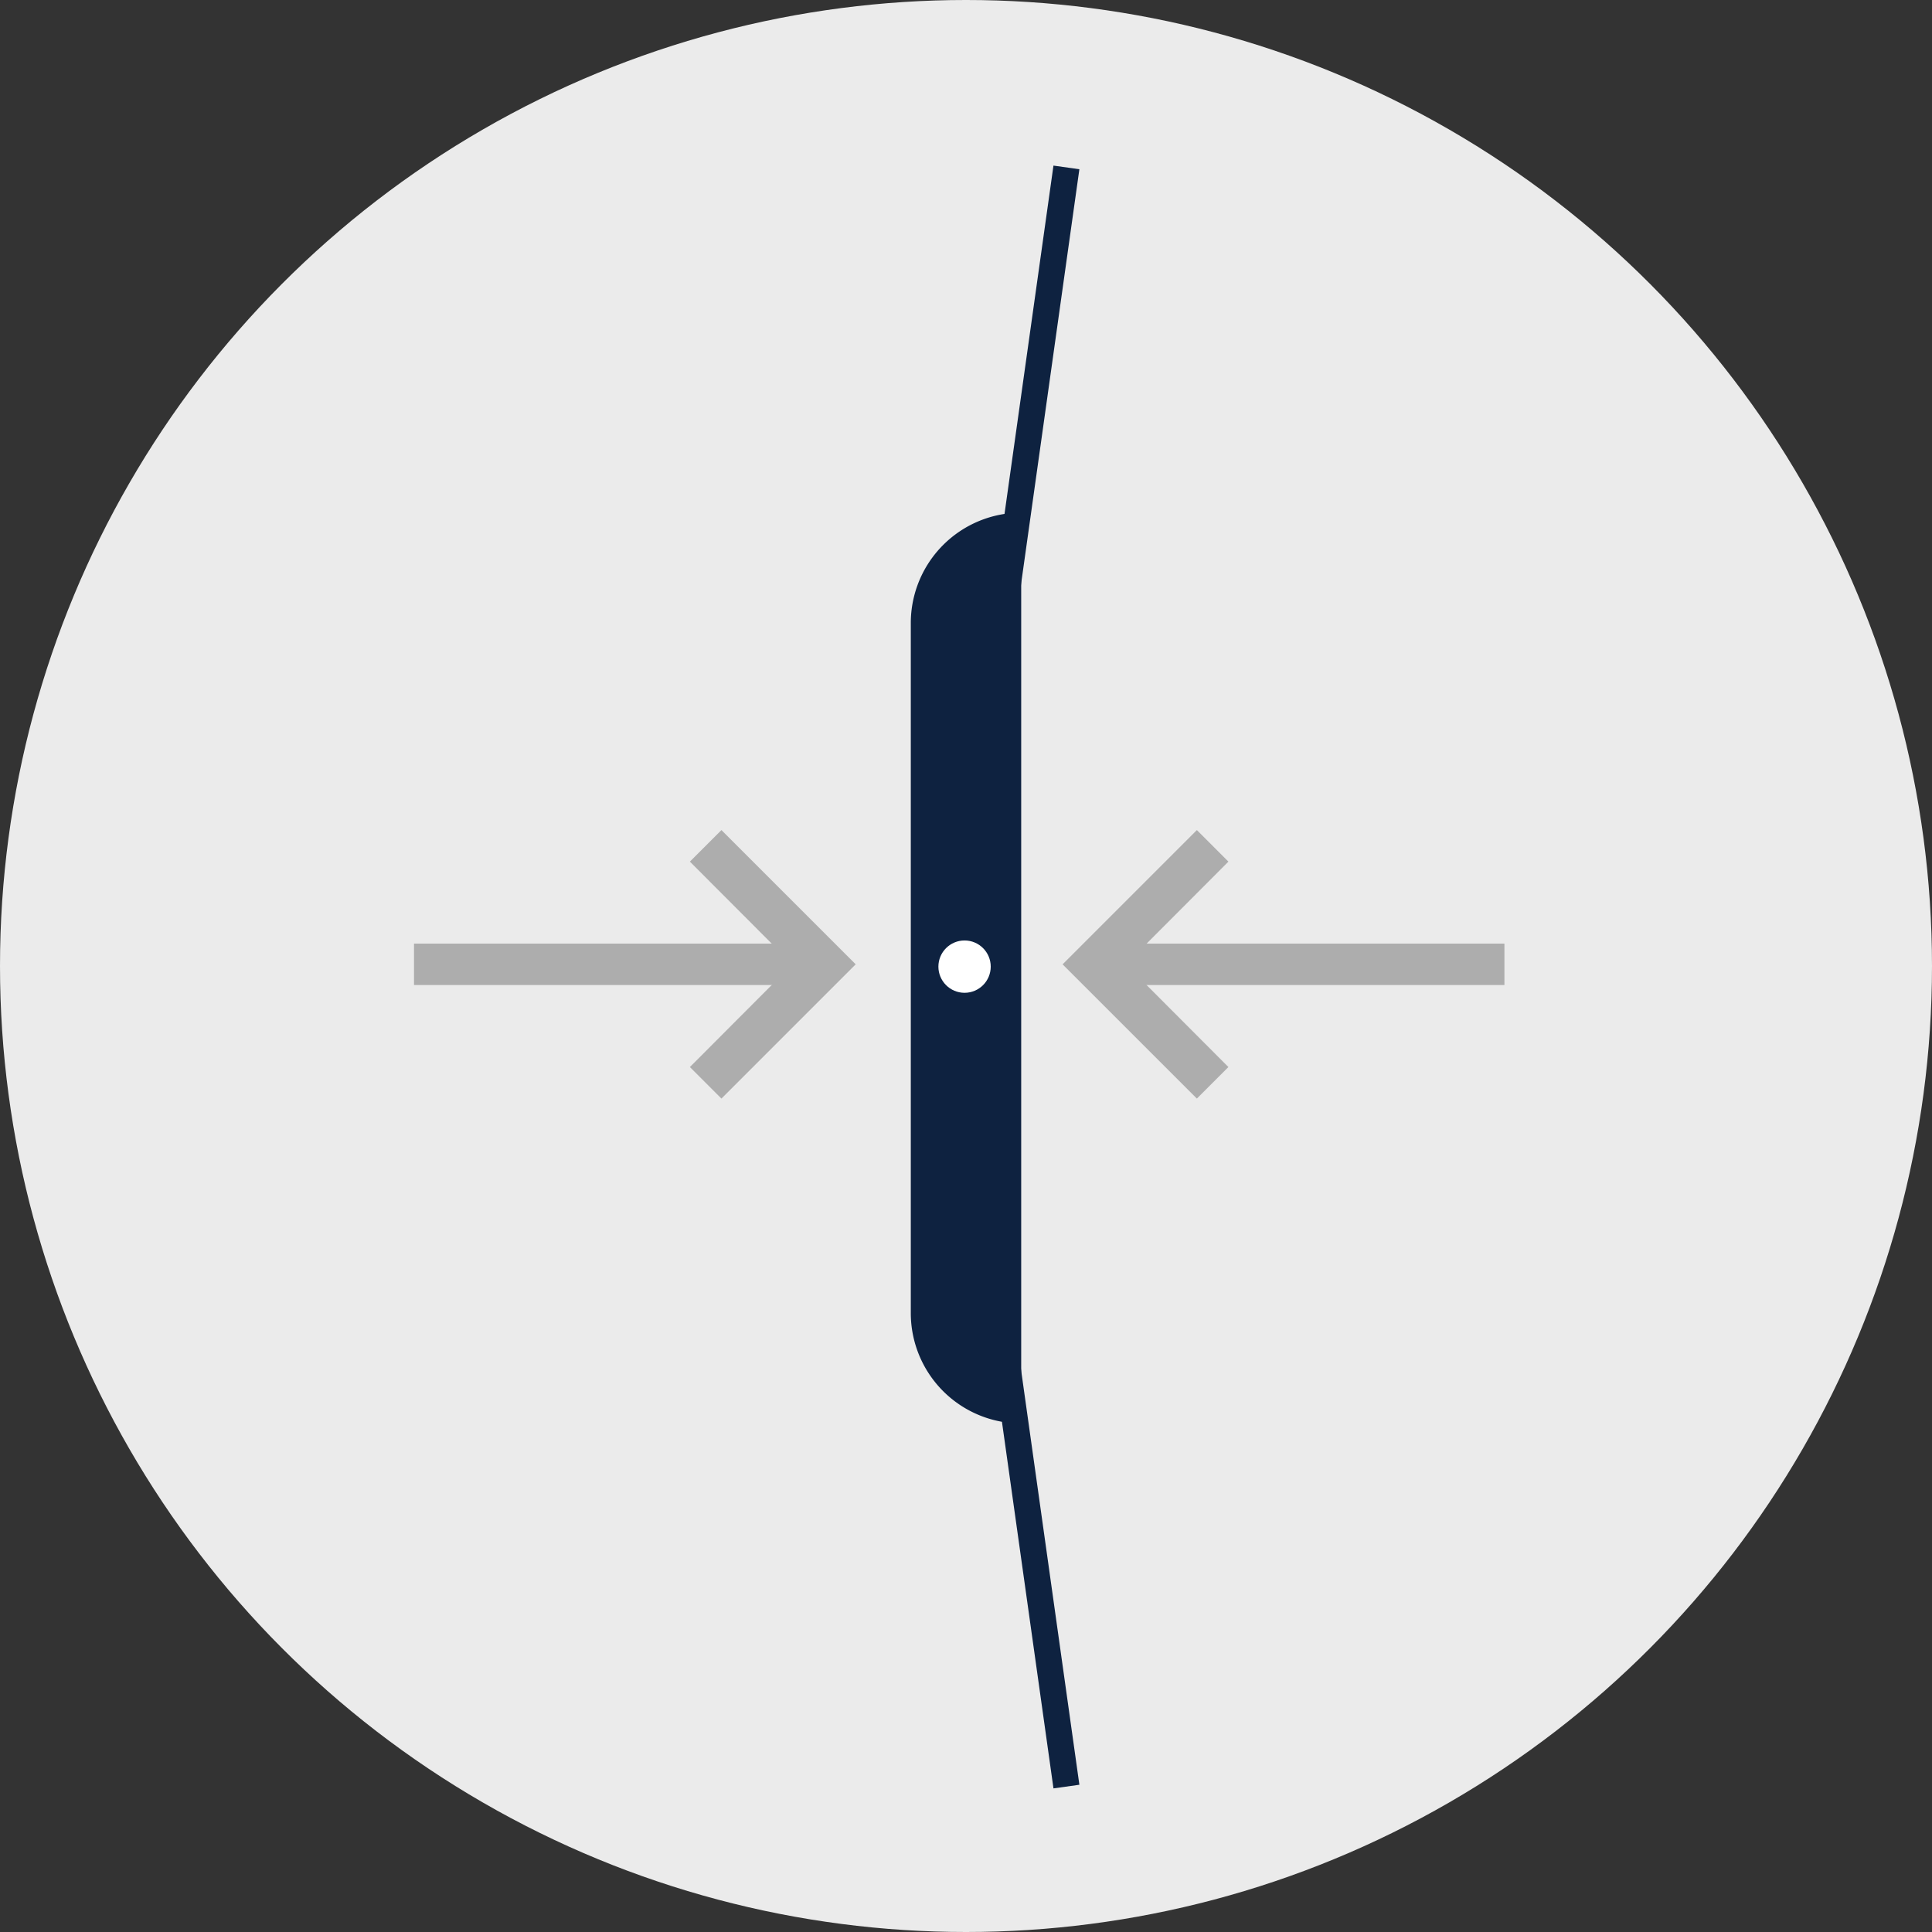
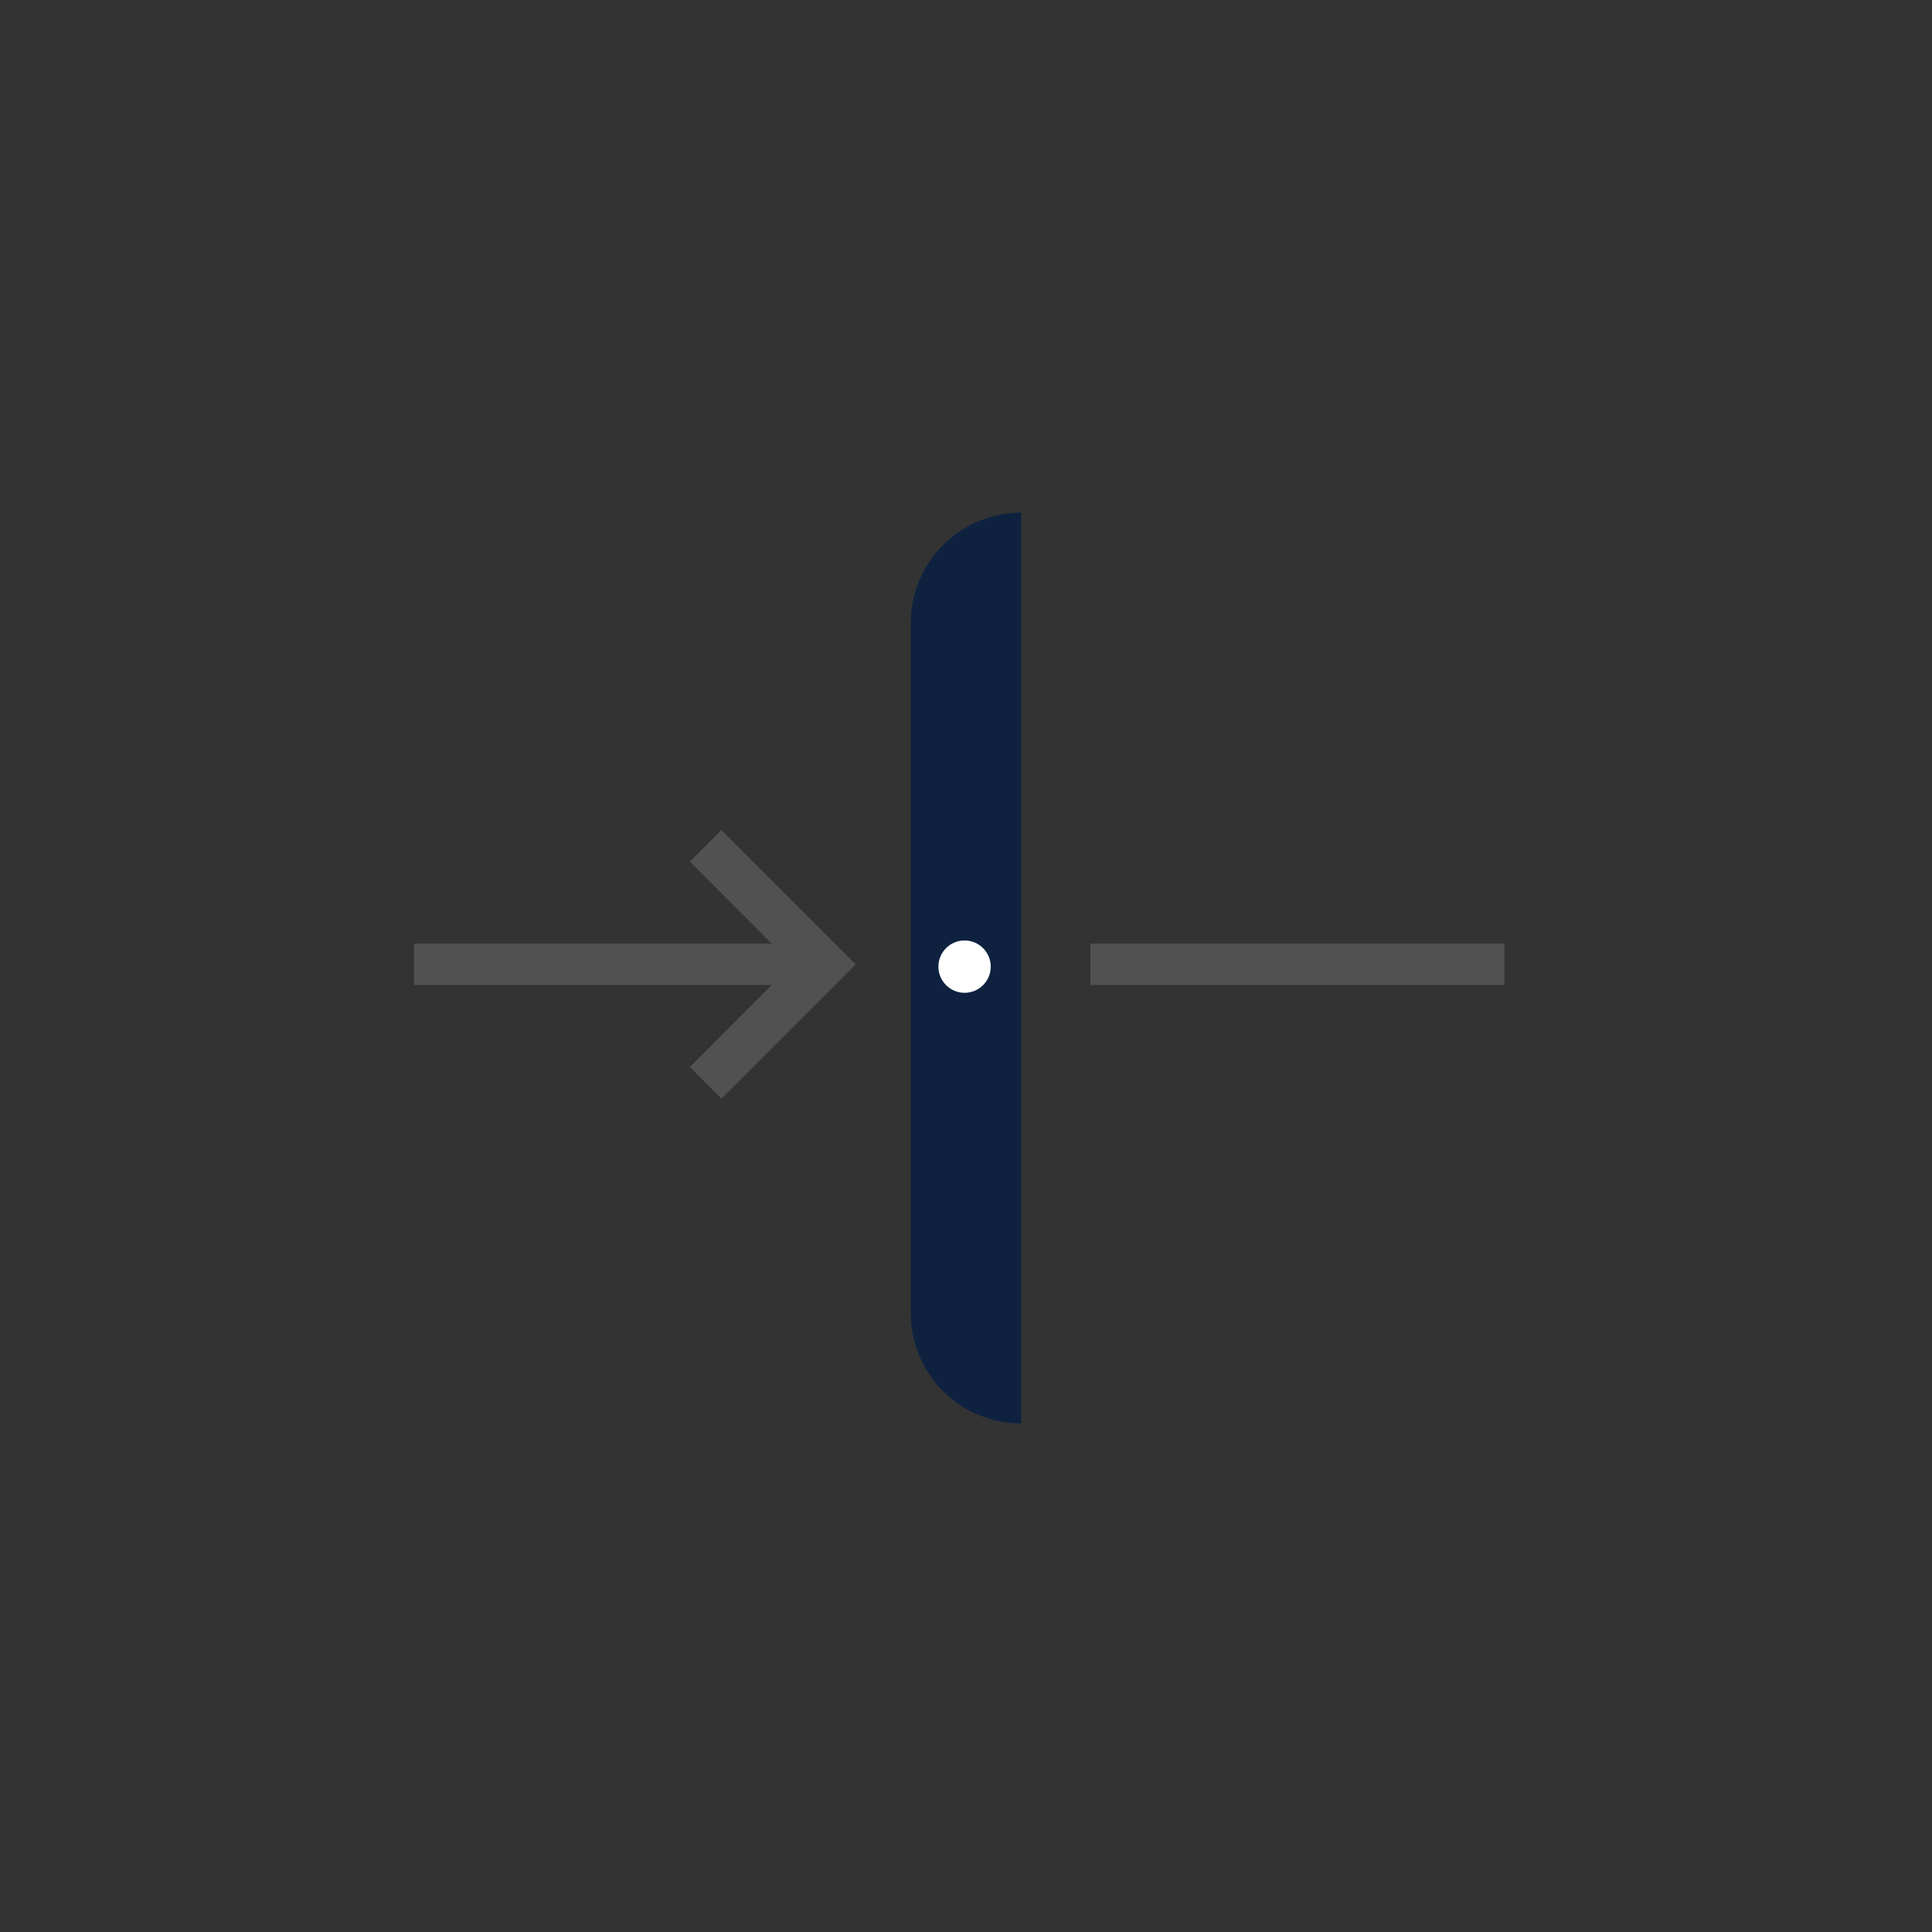
<svg xmlns="http://www.w3.org/2000/svg" width="70" height="70" viewBox="0 0 70 70">
  <rect x="0" y="0" width="70" height="70" fill="#333333" stroke="none" />
  <g id="Group_3704" data-name="Group 3704" transform="translate(-30 -1884)">
-     <circle id="Ellipse_676" data-name="Ellipse 676" cx="35" cy="35" r="35" transform="translate(30 1884)" fill="#ebebeb" />
    <g id="Group_3584" data-name="Group 3584" transform="translate(-186 1539.575)">
      <g id="Group_3581" data-name="Group 3581" transform="translate(-14.496 -7.5)" opacity="0.5">
-         <path id="Path_4411" data-name="Path 4411" d="M1.143,0,0,1.143,3.713,4.864,0,8.586,1.143,9.729,6.008,4.864Z" transform="translate(275.004 391.729) rotate(180)" fill="#707070" />
        <line id="Line_1709" data-name="Line 1709" x2="15" transform="translate(270.004 386.864)" fill="none" stroke="#707070" stroke-width="1.5" />
      </g>
      <g id="Group_3582" data-name="Group 3582" transform="translate(235.996 374.5)" opacity="0.5">
        <path id="Path_4411-2" data-name="Path 4411" d="M1.143,9.729,0,8.586,3.713,4.864,0,1.143,1.143,0,6.008,4.864Z" transform="translate(5 0)" fill="#707070" />
        <line id="Line_1709-2" data-name="Line 1709" x1="14.996" transform="translate(-4.996 4.864)" fill="none" stroke="#707070" stroke-width="1.5" />
      </g>
      <g id="Group_3583" data-name="Group 3583" transform="translate(6329 6229.425)">
        <path id="Rectangle_4698" data-name="Rectangle 4698" d="M4,0H4A0,0,0,0,1,4,0V33a0,0,0,0,1,0,0H4a4,4,0,0,1-4-4V4A4,4,0,0,1,4,0Z" transform="translate(-6080 -5866.425)" fill="#0e2240" />
-         <rect id="Rectangle_4700" data-name="Rectangle 4700" width="0.948" height="16.619" transform="translate(-6074.831 -5879) rotate(8)" fill="#0e2240" />
-         <rect id="Rectangle_4701" data-name="Rectangle 4701" width="0.948" height="16.619" transform="translate(-6073.892 -5820.335) rotate(172)" fill="#0e2240" />
        <circle id="Ellipse_683" data-name="Ellipse 683" cx="0.948" cy="0.948" r="0.948" transform="translate(-6079 -5850.925)" fill="#fff" />
      </g>
    </g>
  </g>
</svg>